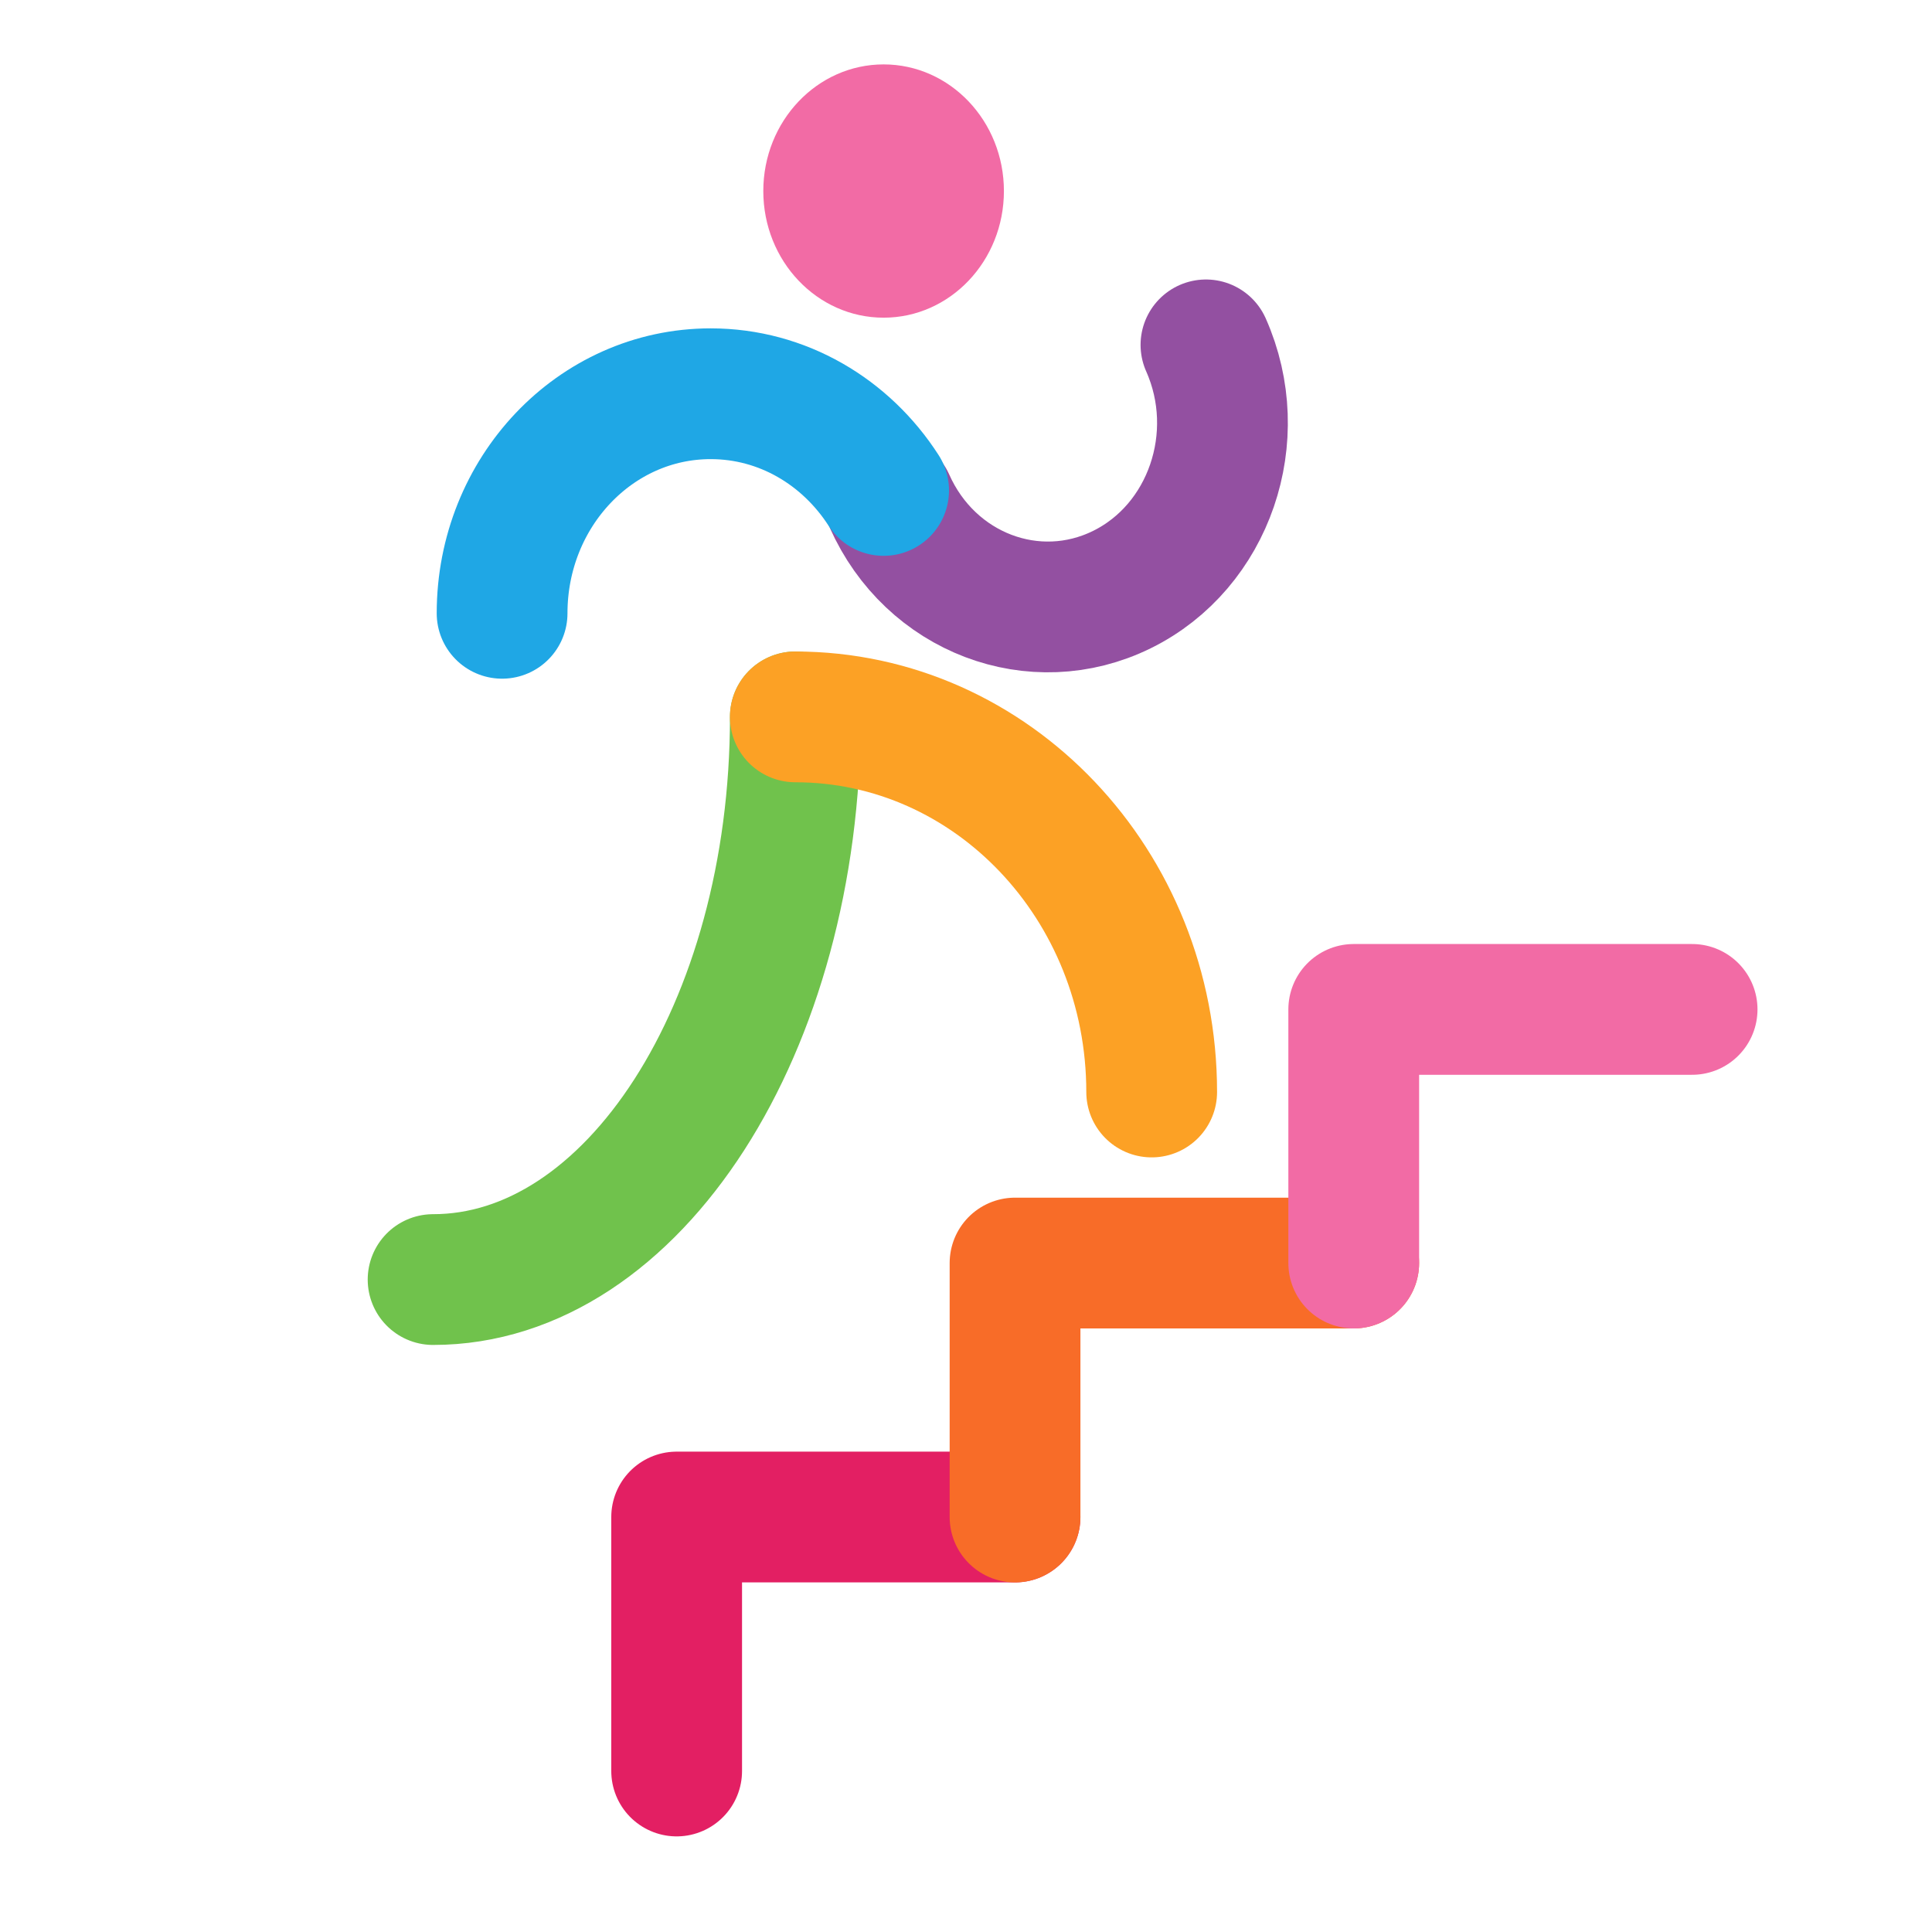
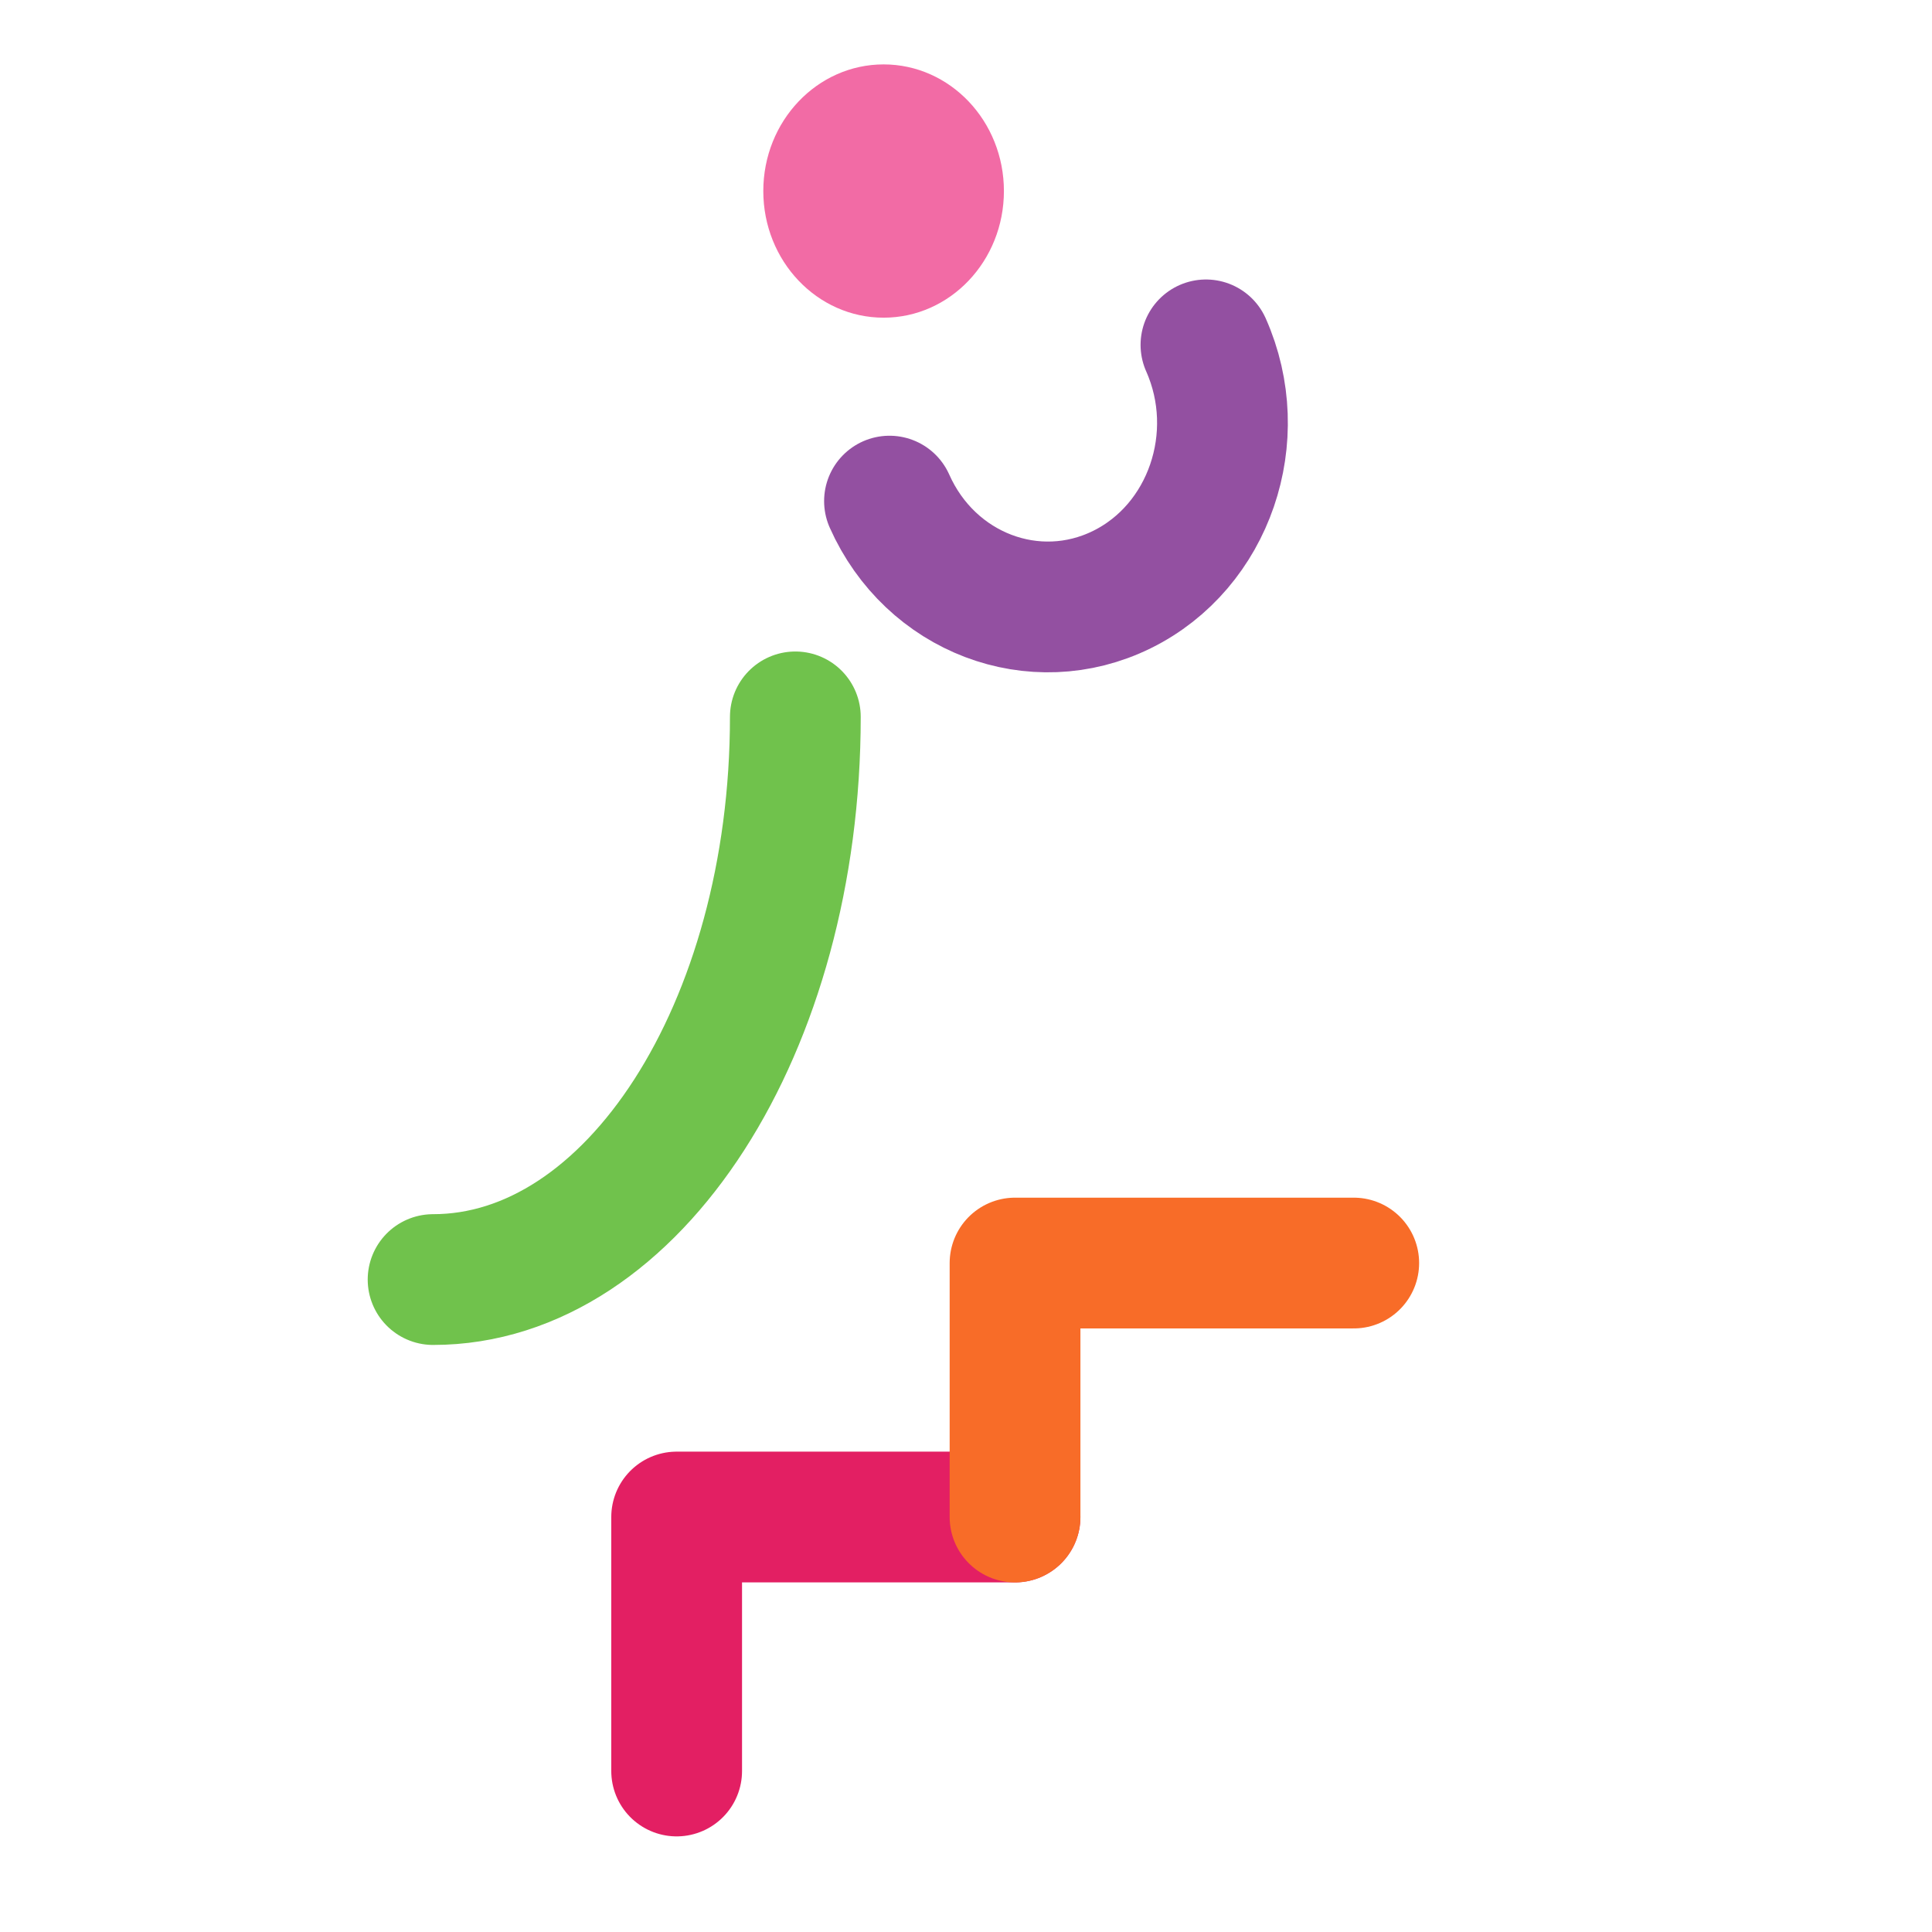
<svg xmlns="http://www.w3.org/2000/svg" width="120" height="120" viewBox="0 0 120 120" fill="none">
  <path d="M42.028 110V94.225H63.045" stroke="#E31F63" stroke-width="8.122" stroke-miterlimit="10" stroke-linecap="round" stroke-linejoin="round" />
  <path d="M63.046 94.225V78.45H84.083" stroke="#F86C28" stroke-width="8.122" stroke-miterlimit="10" stroke-linecap="round" stroke-linejoin="round" />
-   <path d="M84.083 78.45V62.696H105.1" stroke="#F26BA5" stroke-width="8.122" stroke-miterlimit="10" stroke-linecap="round" stroke-linejoin="round" />
  <path d="M74.904 21.421C77.443 27.128 75.108 33.947 69.686 36.619C64.264 39.291 57.786 36.833 55.248 31.125" stroke="#9350A1" stroke-width="8.122" stroke-miterlimit="10" stroke-linecap="round" />
-   <path d="M54.883 30.462C52.548 26.829 48.608 24.456 44.141 24.456C36.973 24.456 31.186 30.569 31.186 38.093" stroke="#1FA7E5" stroke-width="8.122" stroke-miterlimit="10" stroke-linecap="round" />
  <path d="M49.4 44.527C49.4 63.829 39.328 79.476 26.9 79.476" stroke="#70C24C" stroke-width="8.122" stroke-miterlimit="10" stroke-linecap="round" />
-   <path d="M49.399 44.527C61.624 44.527 71.533 54.959 71.533 67.826" stroke="#FCA125" stroke-width="8.122" stroke-miterlimit="10" stroke-linecap="round" />
  <path d="M54.883 19.732C59.01 19.732 62.355 16.21 62.355 11.866C62.355 7.522 59.01 4 54.883 4C50.756 4 47.41 7.522 47.41 11.866C47.41 16.21 50.756 19.732 54.883 19.732Z" fill="#F26BA5" />
</svg>